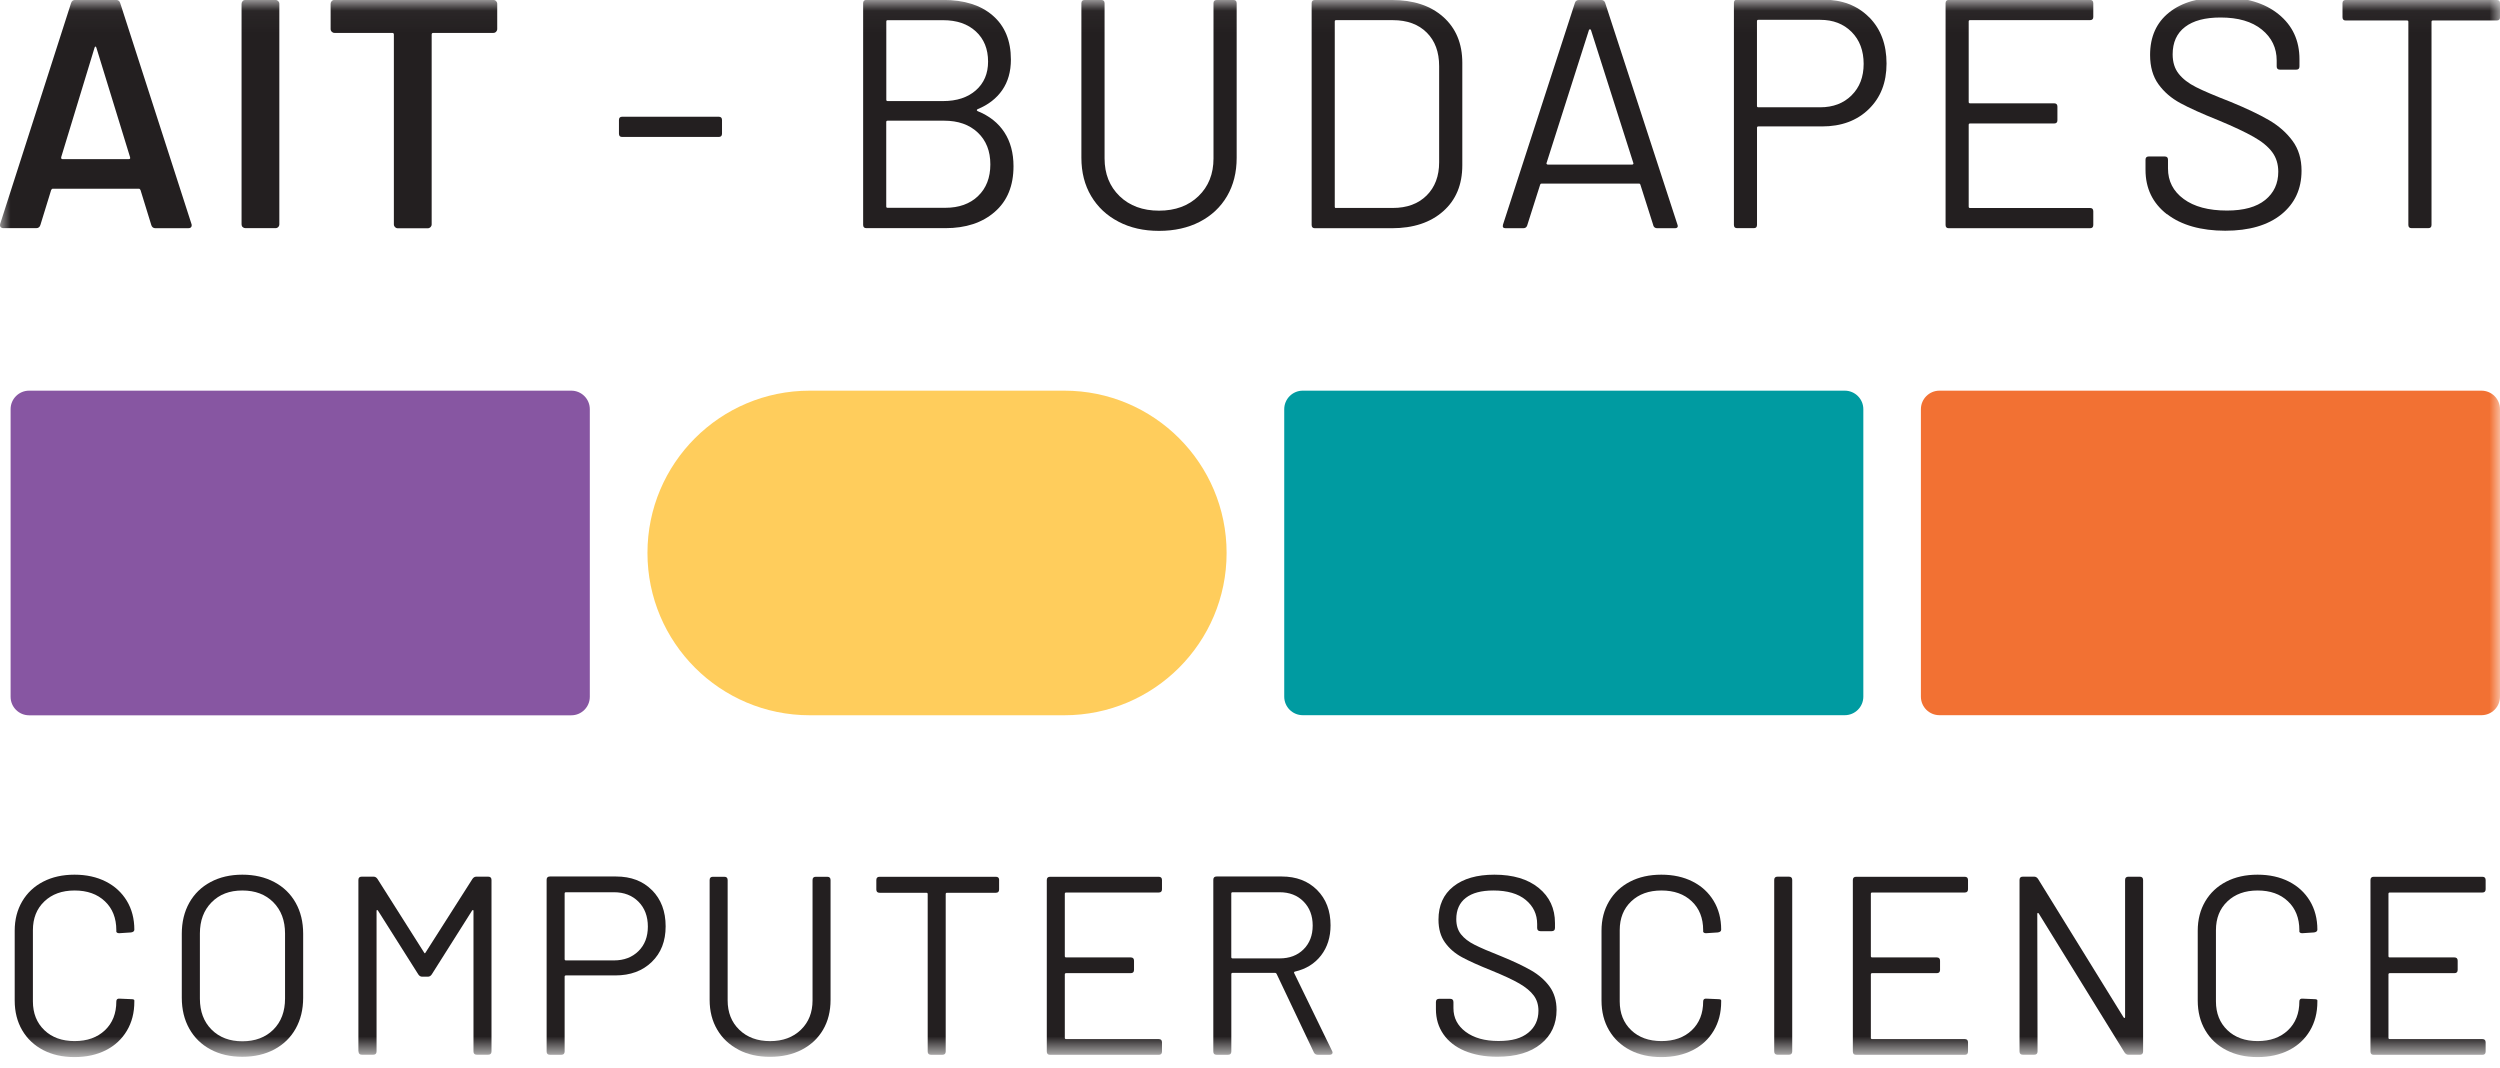
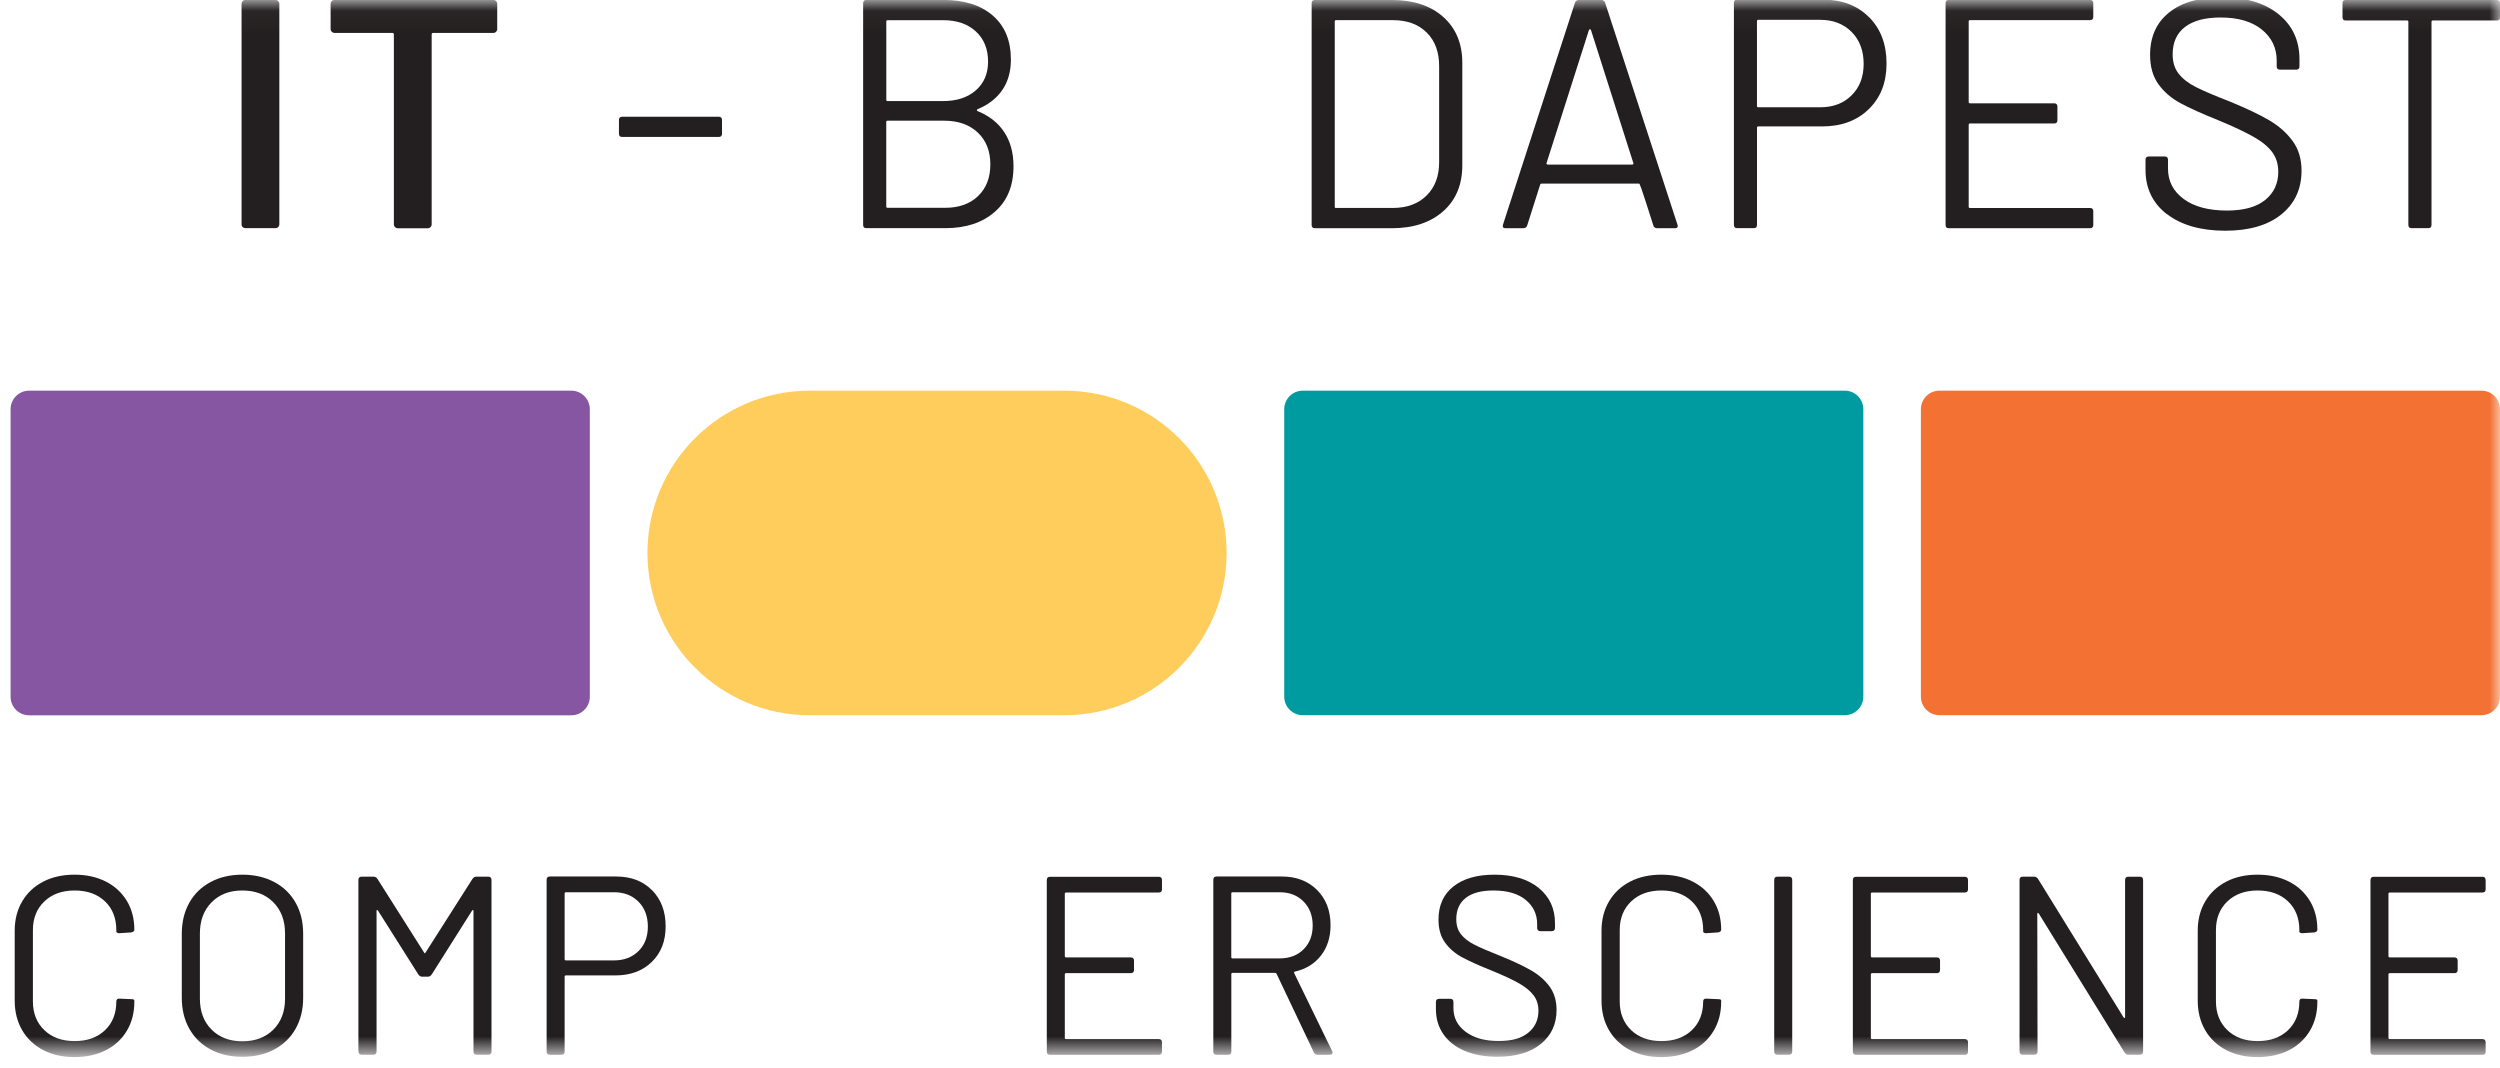
<svg xmlns="http://www.w3.org/2000/svg" width="117" height="50" viewBox="0 0 117 50" fill="none">
  <mask id="mask0_801_13335" style="mask-type:luminance" maskUnits="userSpaceOnUse" x="0" y="0" width="117" height="50">
    <path d="M117 0.036H0V49.306H117V0.036Z" fill="white" />
  </mask>
  <g mask="url(#mask0_801_13335)">
    <path d="M26.737 18.283H1.362C0.884 18.283 0.496 18.671 0.496 19.149V32.61C0.496 33.088 0.884 33.476 1.362 33.476H26.737C27.215 33.476 27.603 33.088 27.603 32.61V19.149C27.603 18.671 27.215 18.283 26.737 18.283Z" fill="#8756A2" />
    <path d="M86.335 18.283H60.97C60.49 18.283 60.102 18.673 60.102 19.151V32.603C60.102 33.083 60.49 33.471 60.97 33.471H86.335C86.815 33.471 87.204 33.083 87.204 32.603V19.151C87.204 18.671 86.815 18.283 86.335 18.283Z" fill="#009BA1" />
    <path d="M116.132 18.283H90.767C90.287 18.283 89.898 18.673 89.898 19.151V32.603C89.898 33.083 90.287 33.471 90.767 33.471H116.132C116.612 33.471 117 33.083 117 32.603V19.151C117 18.671 116.61 18.283 116.132 18.283Z" fill="#F27133" />
    <path d="M49.81 18.283H37.896C33.7 18.283 30.301 21.684 30.301 25.878C30.301 30.072 33.702 33.474 37.896 33.474H49.81C54.004 33.474 57.405 30.072 57.405 25.878C57.405 21.684 54.004 18.283 49.81 18.283Z" fill="#FFCD5C" />
-     <path d="M7.079 10.527L6.576 8.894C6.555 8.852 6.53 8.832 6.5 8.832H2.469C2.44 8.832 2.414 8.852 2.394 8.894L1.891 10.527C1.861 10.628 1.794 10.678 1.693 10.678H0.166C0.104 10.678 0.06 10.66 0.028 10.626C-0.002 10.591 -0.009 10.536 0.012 10.465L3.324 0.15C3.354 0.049 3.42 -0.004 3.521 -0.004H5.43C5.531 -0.004 5.598 0.047 5.628 0.15L8.956 10.467C8.965 10.488 8.972 10.513 8.972 10.543C8.972 10.635 8.916 10.681 8.804 10.681H7.277C7.176 10.681 7.109 10.63 7.079 10.529M2.926 7.447H6.025C6.087 7.447 6.105 7.417 6.087 7.355L4.514 2.242C4.504 2.201 4.488 2.18 4.468 2.18C4.447 2.18 4.431 2.201 4.422 2.242L2.864 7.355C2.855 7.417 2.874 7.447 2.926 7.447Z" fill="#231F20" />
    <path d="M11.357 10.628C11.321 10.593 11.305 10.55 11.305 10.499V0.18C11.305 0.129 11.323 0.086 11.357 0.049C11.392 0.012 11.436 -0.004 11.486 -0.004H12.889C12.94 -0.004 12.984 0.014 13.02 0.049C13.055 0.086 13.073 0.127 13.073 0.18V10.497C13.073 10.547 13.055 10.591 13.02 10.626C12.986 10.66 12.942 10.678 12.889 10.678H11.486C11.436 10.678 11.392 10.66 11.357 10.626" fill="#231F20" />
    <path d="M23.217 0.049C23.252 0.086 23.27 0.127 23.27 0.18V1.356C23.27 1.406 23.252 1.45 23.217 1.487C23.181 1.523 23.139 1.54 23.087 1.54H20.277C20.227 1.54 20.202 1.565 20.202 1.615V10.499C20.202 10.55 20.183 10.593 20.149 10.63C20.112 10.665 20.071 10.683 20.02 10.683H18.617C18.566 10.683 18.523 10.665 18.486 10.63C18.452 10.593 18.433 10.552 18.433 10.499V1.615C18.433 1.565 18.408 1.54 18.357 1.54H15.656C15.606 1.54 15.562 1.521 15.525 1.487C15.491 1.452 15.473 1.409 15.473 1.356V0.18C15.473 0.129 15.491 0.086 15.525 0.049C15.56 0.014 15.604 -0.004 15.656 -0.004H23.089C23.139 -0.004 23.183 0.014 23.22 0.049" fill="#231F20" />
    <path d="M28.967 6.256V5.615C28.967 5.514 29.017 5.463 29.118 5.463H33.636C33.737 5.463 33.79 5.514 33.79 5.615V6.256C33.79 6.357 33.739 6.41 33.636 6.41H29.118C29.015 6.41 28.967 6.359 28.967 6.256Z" fill="#231F20" />
    <path d="M45.753 5.201C46.302 5.423 46.72 5.754 47.005 6.193C47.289 6.629 47.432 7.16 47.432 7.78C47.432 8.696 47.14 9.408 46.554 9.916C45.969 10.426 45.199 10.678 44.242 10.678H40.548C40.447 10.678 40.395 10.628 40.395 10.527V0.15C40.395 0.049 40.445 -0.004 40.548 -0.004H44.136C45.124 -0.004 45.9 0.24 46.463 0.729C47.028 1.218 47.31 1.905 47.31 2.789C47.31 3.349 47.175 3.825 46.906 4.215C46.635 4.608 46.251 4.904 45.753 5.109C45.702 5.139 45.702 5.171 45.753 5.201ZM41.479 1.004V4.668C41.479 4.709 41.499 4.73 41.541 4.73H44.136C44.777 4.73 45.289 4.562 45.67 4.227C46.051 3.891 46.242 3.444 46.242 2.883C46.242 2.293 46.051 1.822 45.67 1.471C45.289 1.119 44.777 0.945 44.136 0.945H41.541C41.499 0.945 41.479 0.965 41.479 1.007M45.776 9.172C46.157 8.807 46.348 8.313 46.348 7.693C46.348 7.072 46.153 6.576 45.76 6.204C45.367 5.832 44.841 5.648 44.18 5.648H41.538C41.497 5.648 41.476 5.669 41.476 5.71V9.663C41.476 9.705 41.497 9.725 41.538 9.725H44.239C44.88 9.725 45.392 9.541 45.774 9.176" fill="#231F20" />
-     <path d="M52.348 10.375C51.799 10.091 51.372 9.691 51.066 9.176C50.761 8.662 50.609 8.065 50.609 7.383V0.15C50.609 0.049 50.66 -0.001 50.763 -0.001H51.542C51.643 -0.001 51.694 0.049 51.694 0.15V7.415C51.694 8.138 51.928 8.724 52.396 9.179C52.865 9.631 53.48 9.859 54.243 9.859C55.005 9.859 55.621 9.631 56.09 9.179C56.558 8.726 56.792 8.138 56.792 7.415V0.15C56.792 0.049 56.843 -0.001 56.946 -0.001H57.725C57.826 -0.001 57.876 0.049 57.876 0.15V7.385C57.876 8.067 57.727 8.664 57.426 9.179C57.125 9.693 56.7 10.093 56.151 10.378C55.603 10.662 54.966 10.805 54.243 10.805C53.519 10.805 52.899 10.662 52.35 10.378" fill="#231F20" />
    <path d="M61.385 10.527V0.15C61.385 0.049 61.435 -0.001 61.536 -0.001H65.138C66.146 -0.001 66.948 0.263 67.542 0.791C68.137 1.319 68.436 2.038 68.436 2.943V7.734C68.436 8.639 68.14 9.358 67.542 9.886C66.948 10.414 66.146 10.681 65.138 10.681H61.536C61.435 10.681 61.385 10.63 61.385 10.527ZM62.529 9.732H65.184C65.845 9.732 66.371 9.539 66.764 9.151C67.154 8.765 67.352 8.246 67.352 7.594V3.095C67.352 2.433 67.159 1.909 66.771 1.524C66.385 1.138 65.854 0.943 65.184 0.943H62.529C62.487 0.943 62.467 0.963 62.467 1.005V9.675C62.467 9.716 62.487 9.737 62.529 9.737" fill="#231F20" />
-     <path d="M77.379 10.559L76.768 8.637C76.759 8.607 76.739 8.591 76.706 8.591H72.143C72.113 8.591 72.092 8.607 72.081 8.637L71.47 10.559C71.44 10.642 71.378 10.681 71.286 10.681H70.462C70.349 10.681 70.31 10.626 70.34 10.513L73.711 0.12C73.741 0.04 73.803 -0.001 73.895 -0.001H74.933C75.025 -0.001 75.085 0.04 75.117 0.12L78.505 10.513L78.521 10.575C78.521 10.646 78.475 10.681 78.383 10.681H77.558C77.467 10.681 77.407 10.639 77.375 10.559M72.391 7.681C72.407 7.697 72.423 7.704 72.444 7.704H76.38C76.401 7.704 76.419 7.697 76.433 7.681C76.449 7.665 76.451 7.649 76.44 7.628L74.456 1.402C74.446 1.381 74.43 1.372 74.41 1.372C74.389 1.372 74.373 1.381 74.364 1.402L72.379 7.628C72.37 7.649 72.372 7.667 72.386 7.681" fill="#231F20" />
+     <path d="M77.379 10.559C76.759 8.607 76.739 8.591 76.706 8.591H72.143C72.113 8.591 72.092 8.607 72.081 8.637L71.47 10.559C71.44 10.642 71.378 10.681 71.286 10.681H70.462C70.349 10.681 70.31 10.626 70.34 10.513L73.711 0.12C73.741 0.04 73.803 -0.001 73.895 -0.001H74.933C75.025 -0.001 75.085 0.04 75.117 0.12L78.505 10.513L78.521 10.575C78.521 10.646 78.475 10.681 78.383 10.681H77.558C77.467 10.681 77.407 10.639 77.375 10.559M72.391 7.681C72.407 7.697 72.423 7.704 72.444 7.704H76.38C76.401 7.704 76.419 7.697 76.433 7.681C76.449 7.665 76.451 7.649 76.44 7.628L74.456 1.402C74.446 1.381 74.43 1.372 74.41 1.372C74.389 1.372 74.373 1.381 74.364 1.402L72.379 7.628C72.37 7.649 72.372 7.667 72.386 7.681" fill="#231F20" />
    <path d="M87.474 0.804C88.018 1.353 88.29 2.077 88.29 2.972C88.29 3.868 88.011 4.569 87.458 5.108C86.904 5.648 86.174 5.917 85.267 5.917H82.29C82.249 5.917 82.228 5.937 82.228 5.979V10.526C82.228 10.627 82.178 10.678 82.077 10.678H81.298C81.197 10.678 81.147 10.627 81.147 10.526V0.134C81.147 0.032 81.197 -0.018 81.298 -0.018H85.313C86.209 -0.018 86.927 0.258 87.472 0.806M86.654 4.461C87.031 4.089 87.219 3.599 87.219 2.988C87.219 2.377 87.031 1.87 86.654 1.493C86.278 1.117 85.788 0.928 85.189 0.928H82.288C82.247 0.928 82.226 0.949 82.226 0.99V4.959C82.226 5 82.247 5.021 82.288 5.021H85.189C85.788 5.021 86.278 4.835 86.654 4.463" fill="#231F20" />
    <path d="M97.814 0.942H92.197C92.155 0.942 92.135 0.963 92.135 1.004V4.773C92.135 4.815 92.155 4.835 92.197 4.835H96.133C96.234 4.835 96.287 4.886 96.287 4.987V5.628C96.287 5.729 96.237 5.779 96.133 5.779H92.197C92.155 5.779 92.135 5.8 92.135 5.841V9.672C92.135 9.714 92.155 9.734 92.197 9.734H97.814C97.915 9.734 97.966 9.785 97.966 9.888V10.529C97.966 10.63 97.915 10.681 97.814 10.681H91.204C91.103 10.681 91.053 10.63 91.053 10.529V0.15C91.053 0.049 91.103 -0.004 91.204 -0.004H97.814C97.915 -0.004 97.966 0.047 97.966 0.15V0.791C97.966 0.892 97.915 0.942 97.814 0.942Z" fill="#231F20" />
    <path d="M101.409 10.024C100.743 9.505 100.41 8.814 100.41 7.948V7.475C100.41 7.374 100.461 7.323 100.562 7.323H101.31C101.412 7.323 101.462 7.374 101.462 7.475V7.886C101.462 8.476 101.706 8.952 102.195 9.312C102.684 9.673 103.359 9.854 104.225 9.854C105.008 9.854 105.603 9.689 106.012 9.358C106.419 9.027 106.623 8.589 106.623 8.038C106.623 7.682 106.529 7.376 106.34 7.121C106.152 6.866 105.863 6.627 105.47 6.405C105.077 6.182 104.526 5.922 103.814 5.626C103.051 5.321 102.459 5.054 102.036 4.824C101.614 4.595 101.274 4.301 101.014 3.94C100.755 3.58 100.624 3.125 100.624 2.574C100.624 1.719 100.922 1.055 101.517 0.582C102.112 0.109 102.93 -0.127 103.968 -0.127C105.098 -0.127 105.987 0.137 106.639 0.667C107.291 1.196 107.615 1.898 107.615 2.773V3.109C107.615 3.21 107.565 3.26 107.464 3.26H106.701C106.6 3.26 106.549 3.21 106.549 3.109V2.833C106.549 2.243 106.317 1.761 105.854 1.384C105.39 1.007 104.746 0.819 103.922 0.819C103.198 0.819 102.645 0.966 102.259 1.262C101.873 1.556 101.68 1.986 101.68 2.544C101.68 2.909 101.774 3.212 101.963 3.451C102.151 3.69 102.42 3.899 102.771 4.076C103.123 4.255 103.665 4.484 104.397 4.769C105.139 5.075 105.739 5.36 106.191 5.624C106.644 5.888 107.011 6.212 107.291 6.593C107.572 6.974 107.712 7.44 107.712 7.989C107.712 8.844 107.395 9.526 106.765 10.036C106.134 10.543 105.259 10.798 104.14 10.798C103.022 10.798 102.082 10.539 101.416 10.02" fill="#231F20" />
    <path d="M117.002 0.15V0.807C117.002 0.908 116.951 0.959 116.848 0.959H113.857C113.816 0.959 113.795 0.979 113.795 1.018V10.527C113.795 10.628 113.745 10.678 113.641 10.678H112.863C112.762 10.678 112.711 10.628 112.711 10.527V1.018C112.711 0.977 112.691 0.959 112.649 0.959H109.78C109.679 0.959 109.629 0.908 109.629 0.807V0.15C109.629 0.049 109.679 -0.001 109.78 -0.001H116.848C116.949 -0.001 117.002 0.049 117.002 0.15Z" fill="#231F20" />
    <path d="M2.022 49.144C1.602 48.925 1.273 48.615 1.039 48.216C0.805 47.816 0.688 47.352 0.688 46.829V43.553C0.688 43.039 0.805 42.582 1.039 42.184C1.273 41.787 1.599 41.479 2.022 41.261C2.442 41.043 2.931 40.935 3.487 40.935C4.043 40.935 4.53 41.043 4.953 41.257C5.373 41.47 5.701 41.773 5.936 42.161C6.17 42.55 6.287 43 6.287 43.507C6.287 43.579 6.237 43.622 6.133 43.638L5.598 43.673H5.564C5.531 43.673 5.504 43.666 5.481 43.65C5.458 43.634 5.444 43.618 5.444 43.602V43.53C5.444 42.968 5.265 42.515 4.909 42.18C4.553 41.842 4.08 41.675 3.492 41.675C2.904 41.675 2.433 41.845 2.075 42.187C1.716 42.529 1.54 42.977 1.54 43.533V46.865C1.54 47.421 1.719 47.869 2.075 48.211C2.431 48.553 2.904 48.723 3.492 48.723C4.08 48.723 4.551 48.556 4.909 48.218C5.267 47.88 5.444 47.43 5.444 46.868C5.444 46.771 5.497 46.727 5.598 46.737L6.133 46.76C6.237 46.76 6.287 46.78 6.287 46.819V46.879C6.287 47.396 6.17 47.848 5.936 48.241C5.701 48.634 5.373 48.937 4.953 49.151C4.532 49.364 4.043 49.472 3.487 49.472C2.931 49.472 2.445 49.364 2.022 49.144Z" fill="#231F20" />
    <path d="M9.854 49.114C9.424 48.884 9.093 48.56 8.859 48.142C8.625 47.727 8.508 47.244 8.508 46.695V43.696C8.508 43.149 8.625 42.667 8.859 42.249C9.093 41.833 9.424 41.509 9.854 41.28C10.283 41.05 10.777 40.935 11.342 40.935C11.907 40.935 12.403 41.05 12.837 41.28C13.269 41.509 13.602 41.833 13.836 42.249C14.071 42.664 14.188 43.149 14.188 43.696V46.695C14.188 47.242 14.071 47.724 13.836 48.142C13.602 48.56 13.269 48.882 12.837 49.114C12.405 49.344 11.907 49.458 11.342 49.458C10.777 49.458 10.283 49.344 9.854 49.114ZM12.794 48.186C13.159 47.821 13.34 47.336 13.34 46.734V43.687C13.34 43.083 13.159 42.598 12.794 42.228C12.428 41.858 11.944 41.675 11.342 41.675C10.74 41.675 10.267 41.858 9.902 42.228C9.537 42.598 9.355 43.083 9.355 43.687V46.734C9.355 47.339 9.537 47.821 9.902 48.186C10.267 48.551 10.747 48.733 11.342 48.733C11.937 48.733 12.428 48.551 12.794 48.186Z" fill="#231F20" />
    <path d="M16.773 49.207V41.182C16.773 41.078 16.824 41.028 16.927 41.028H17.488C17.559 41.028 17.619 41.065 17.667 41.136L19.846 44.576C19.869 44.625 19.895 44.625 19.918 44.576L22.109 41.136C22.157 41.065 22.217 41.028 22.288 41.028H22.848C22.952 41.028 23.002 41.081 23.002 41.182V49.207C23.002 49.31 22.95 49.361 22.848 49.361H22.313C22.21 49.361 22.159 49.308 22.159 49.207V42.636C22.159 42.603 22.15 42.587 22.136 42.587C22.123 42.587 22.104 42.599 22.088 42.624L20.207 45.601C20.159 45.672 20.099 45.709 20.028 45.709H19.755C19.683 45.709 19.624 45.672 19.576 45.601L17.694 42.624C17.678 42.601 17.662 42.587 17.646 42.587C17.63 42.587 17.623 42.603 17.623 42.636V49.207C17.623 49.31 17.57 49.361 17.469 49.361H16.934C16.831 49.361 16.78 49.308 16.78 49.207" fill="#231F20" />
    <path d="M30.515 41.66C30.94 42.09 31.152 42.653 31.152 43.351C31.152 44.049 30.936 44.598 30.504 45.018C30.072 45.438 29.503 45.65 28.795 45.65H26.485C26.446 45.65 26.425 45.67 26.425 45.709V49.21C26.425 49.313 26.372 49.364 26.271 49.364H25.736C25.633 49.364 25.582 49.313 25.582 49.21V41.173C25.582 41.07 25.635 41.02 25.736 41.02H28.832C29.53 41.02 30.091 41.233 30.515 41.663M29.879 44.513C30.173 44.224 30.32 43.84 30.32 43.364C30.32 42.889 30.173 42.492 29.879 42.198C29.585 41.904 29.204 41.757 28.735 41.757H26.485C26.446 41.757 26.425 41.778 26.425 41.816V44.887C26.425 44.926 26.446 44.947 26.485 44.947H28.735C29.204 44.947 29.585 44.802 29.879 44.513Z" fill="#231F20" />
-     <path d="M34.568 49.127C34.139 48.904 33.806 48.594 33.569 48.192C33.33 47.79 33.211 47.324 33.211 46.794V41.187C33.211 41.084 33.261 41.033 33.365 41.033H33.9C34.003 41.033 34.054 41.086 34.054 41.187V46.819C34.054 47.382 34.235 47.841 34.6 48.194C34.966 48.548 35.446 48.725 36.041 48.725C36.635 48.725 37.115 48.548 37.481 48.194C37.846 47.841 38.027 47.384 38.027 46.819V41.187C38.027 41.084 38.078 41.033 38.181 41.033H38.716C38.82 41.033 38.87 41.086 38.87 41.187V46.794C38.87 47.326 38.753 47.793 38.519 48.192C38.285 48.592 37.954 48.904 37.524 49.127C37.097 49.35 36.599 49.46 36.036 49.46C35.473 49.46 34.989 49.35 34.559 49.127" fill="#231F20" />
-     <path d="M46.758 41.187V41.628C46.758 41.731 46.708 41.782 46.604 41.782H44.319C44.28 41.782 44.259 41.803 44.259 41.842V49.21C44.259 49.313 44.206 49.364 44.105 49.364H43.57C43.467 49.364 43.416 49.311 43.416 49.21V41.842C43.416 41.803 43.396 41.782 43.357 41.782H41.166C41.062 41.782 41.012 41.731 41.012 41.628V41.187C41.012 41.084 41.062 41.033 41.166 41.033H46.607C46.71 41.033 46.761 41.086 46.761 41.187" fill="#231F20" />
    <path d="M54.227 41.77H49.893C49.854 41.77 49.833 41.791 49.833 41.83V44.747C49.833 44.786 49.854 44.807 49.893 44.807H52.918C53.021 44.807 53.072 44.86 53.072 44.961V45.39C53.072 45.493 53.019 45.544 52.918 45.544H49.893C49.854 45.544 49.833 45.565 49.833 45.604V48.569C49.833 48.608 49.854 48.629 49.893 48.629H54.227C54.33 48.629 54.381 48.681 54.381 48.782V49.212C54.381 49.315 54.33 49.366 54.227 49.366H49.144C49.041 49.366 48.99 49.315 48.99 49.212V41.187C48.99 41.084 49.043 41.033 49.144 41.033H54.227C54.33 41.033 54.381 41.086 54.381 41.187V41.617C54.381 41.72 54.33 41.77 54.227 41.77Z" fill="#231F20" />
    <path d="M61.485 49.244L59.746 45.579C59.73 45.547 59.707 45.53 59.675 45.53H57.686C57.647 45.53 57.626 45.551 57.626 45.59V49.21C57.626 49.313 57.576 49.364 57.472 49.364H56.937C56.834 49.364 56.783 49.313 56.783 49.21V41.173C56.783 41.07 56.836 41.02 56.937 41.02H59.985C60.667 41.02 61.218 41.231 61.639 41.651C62.059 42.072 62.27 42.623 62.27 43.305C62.27 43.861 62.121 44.331 61.825 44.715C61.526 45.101 61.12 45.351 60.603 45.471C60.564 45.48 60.552 45.503 60.568 45.542L62.341 49.185C62.358 49.217 62.364 49.24 62.364 49.256C62.364 49.327 62.316 49.364 62.222 49.364H61.673C61.586 49.364 61.522 49.325 61.482 49.244M57.624 41.816V44.793C57.624 44.832 57.645 44.853 57.684 44.853H59.886C60.348 44.853 60.72 44.713 61.005 44.43C61.289 44.148 61.434 43.778 61.434 43.316C61.434 42.855 61.292 42.48 61.005 42.191C60.72 41.901 60.346 41.757 59.886 41.757H57.684C57.645 41.757 57.624 41.778 57.624 41.816Z" fill="#231F20" />
    <path d="M68.552 49.183C68.12 49.001 67.785 48.739 67.553 48.404C67.318 48.066 67.201 47.676 67.201 47.23V46.898C67.201 46.794 67.252 46.744 67.355 46.744H67.867C67.971 46.744 68.021 46.796 68.021 46.898V47.182C68.021 47.635 68.212 48.005 68.593 48.289C68.974 48.574 69.487 48.719 70.13 48.719C70.773 48.719 71.204 48.59 71.521 48.333C71.838 48.076 71.999 47.731 71.999 47.304C71.999 47.026 71.926 46.787 71.779 46.59C71.632 46.392 71.407 46.204 71.106 46.029C70.805 45.855 70.371 45.653 69.808 45.423C69.213 45.184 68.749 44.977 68.421 44.798C68.09 44.619 67.826 44.389 67.624 44.107C67.422 43.824 67.321 43.471 67.321 43.041C67.321 42.375 67.553 41.856 68.016 41.489C68.481 41.119 69.121 40.935 69.939 40.935C70.812 40.935 71.503 41.142 72.011 41.555C72.518 41.969 72.773 42.515 72.773 43.197V43.425C72.773 43.528 72.72 43.579 72.619 43.579H72.096C71.992 43.579 71.939 43.528 71.939 43.425V43.246C71.939 42.786 71.76 42.41 71.404 42.116C71.048 41.822 70.543 41.675 69.893 41.675C69.328 41.675 68.898 41.789 68.602 42.019C68.304 42.249 68.154 42.582 68.154 43.018C68.154 43.303 68.228 43.54 68.375 43.726C68.522 43.912 68.731 44.075 69.006 44.213C69.28 44.353 69.698 44.532 70.263 44.755C70.842 44.993 71.31 45.214 71.668 45.421C72.024 45.627 72.311 45.88 72.525 46.176C72.739 46.475 72.847 46.838 72.847 47.265C72.847 47.924 72.603 48.455 72.114 48.854C71.625 49.256 70.945 49.456 70.072 49.456C69.493 49.456 68.988 49.364 68.554 49.183" fill="#231F20" />
    <path d="M76.286 49.144C75.865 48.925 75.537 48.615 75.303 48.216C75.068 47.816 74.951 47.352 74.951 46.829V43.553C74.951 43.039 75.068 42.582 75.303 42.184C75.537 41.787 75.865 41.479 76.286 41.261C76.706 41.043 77.195 40.935 77.751 40.935C78.307 40.935 78.796 41.043 79.216 41.257C79.637 41.47 79.965 41.773 80.199 42.161C80.434 42.55 80.551 43 80.551 43.507C80.551 43.579 80.5 43.622 80.397 43.638L79.862 43.673H79.827C79.795 43.673 79.767 43.666 79.745 43.65C79.722 43.634 79.708 43.618 79.708 43.602V43.53C79.708 42.968 79.529 42.515 79.173 42.18C78.817 41.842 78.344 41.675 77.755 41.675C77.168 41.675 76.697 41.845 76.338 42.187C75.98 42.529 75.803 42.977 75.803 43.533V46.865C75.803 47.421 75.982 47.869 76.338 48.211C76.694 48.553 77.168 48.723 77.755 48.723C78.344 48.723 78.817 48.556 79.173 48.218C79.529 47.88 79.708 47.43 79.708 46.868C79.708 46.771 79.761 46.727 79.862 46.737L80.397 46.76C80.5 46.76 80.551 46.78 80.551 46.819V46.879C80.551 47.396 80.434 47.848 80.199 48.241C79.965 48.634 79.637 48.937 79.216 49.151C78.796 49.364 78.307 49.472 77.751 49.472C77.195 49.472 76.708 49.364 76.286 49.144Z" fill="#231F20" />
    <path d="M83.033 49.207V41.182C83.033 41.078 83.086 41.028 83.187 41.028H83.722C83.826 41.028 83.876 41.081 83.876 41.182V49.207C83.876 49.31 83.823 49.361 83.722 49.361H83.187C83.084 49.361 83.033 49.308 83.033 49.207Z" fill="#231F20" />
    <path d="M91.95 41.77H87.615C87.576 41.77 87.556 41.791 87.556 41.83V44.747C87.556 44.786 87.576 44.807 87.615 44.807H90.64C90.744 44.807 90.794 44.86 90.794 44.961V45.39C90.794 45.493 90.744 45.544 90.64 45.544H87.615C87.576 45.544 87.556 45.565 87.556 45.604V48.569C87.556 48.608 87.576 48.629 87.615 48.629H91.95C92.053 48.629 92.103 48.681 92.103 48.782V49.212C92.103 49.315 92.051 49.366 91.95 49.366H86.867C86.763 49.366 86.713 49.315 86.713 49.212V41.187C86.713 41.084 86.766 41.033 86.867 41.033H91.95C92.053 41.033 92.103 41.086 92.103 41.187V41.617C92.103 41.72 92.051 41.77 91.95 41.77Z" fill="#231F20" />
    <path d="M94.514 49.207V41.182C94.514 41.078 94.564 41.028 94.668 41.028H95.203C95.274 41.028 95.334 41.065 95.382 41.136L99.383 47.613C99.399 47.636 99.415 47.647 99.431 47.642C99.447 47.638 99.454 47.622 99.454 47.59V41.184C99.454 41.081 99.507 41.03 99.608 41.03H100.143C100.246 41.03 100.297 41.083 100.297 41.184V49.209C100.297 49.312 100.244 49.363 100.143 49.363H99.608C99.537 49.363 99.477 49.326 99.429 49.255L95.416 42.755C95.4 42.732 95.384 42.721 95.368 42.725C95.352 42.73 95.345 42.748 95.345 42.778L95.357 49.207C95.357 49.31 95.306 49.361 95.203 49.361H94.668C94.564 49.361 94.514 49.308 94.514 49.207Z" fill="#231F20" />
    <path d="M104.188 49.144C103.768 48.925 103.439 48.615 103.205 48.216C102.971 47.816 102.854 47.352 102.854 46.829V43.553C102.854 43.039 102.971 42.582 103.205 42.184C103.439 41.787 103.768 41.479 104.188 41.261C104.608 41.043 105.097 40.935 105.653 40.935C106.209 40.935 106.698 41.043 107.119 41.257C107.539 41.47 107.867 41.773 108.102 42.161C108.336 42.55 108.453 43 108.453 43.507C108.453 43.579 108.403 43.622 108.299 43.638L107.764 43.673H107.73C107.697 43.673 107.67 43.666 107.647 43.65C107.624 43.634 107.61 43.618 107.61 43.602V43.53C107.61 42.968 107.431 42.515 107.075 42.18C106.719 41.842 106.246 41.675 105.658 41.675C105.07 41.675 104.599 41.845 104.241 42.187C103.882 42.529 103.706 42.977 103.706 43.533V46.865C103.706 47.421 103.885 47.869 104.241 48.211C104.597 48.553 105.07 48.723 105.658 48.723C106.246 48.723 106.719 48.556 107.075 48.218C107.431 47.88 107.61 47.43 107.61 46.868C107.61 46.771 107.663 46.727 107.764 46.737L108.299 46.76C108.403 46.76 108.453 46.78 108.453 46.819V46.879C108.453 47.396 108.336 47.848 108.102 48.241C107.867 48.634 107.539 48.937 107.119 49.151C106.698 49.364 106.209 49.472 105.653 49.472C105.097 49.472 104.611 49.364 104.188 49.144Z" fill="#231F20" />
    <path d="M116.174 41.77H111.84C111.801 41.77 111.78 41.791 111.78 41.83V44.747C111.78 44.786 111.801 44.807 111.84 44.807H114.865C114.968 44.807 115.019 44.86 115.019 44.961V45.39C115.019 45.493 114.968 45.544 114.865 45.544H111.84C111.801 45.544 111.78 45.565 111.78 45.604V48.569C111.78 48.608 111.801 48.629 111.84 48.629H116.174C116.278 48.629 116.328 48.681 116.328 48.782V49.212C116.328 49.315 116.275 49.366 116.174 49.366H111.091C110.988 49.366 110.938 49.315 110.938 49.212V41.187C110.938 41.084 110.99 41.033 111.091 41.033H116.174C116.278 41.033 116.328 41.086 116.328 41.187V41.617C116.328 41.72 116.275 41.77 116.174 41.77Z" fill="#231F20" />
  </g>
</svg>